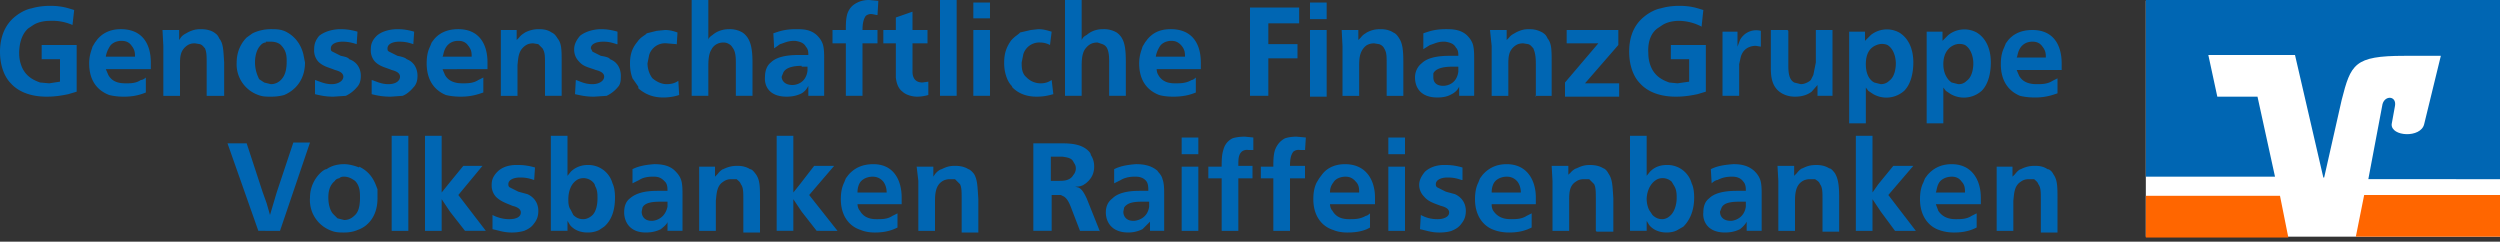
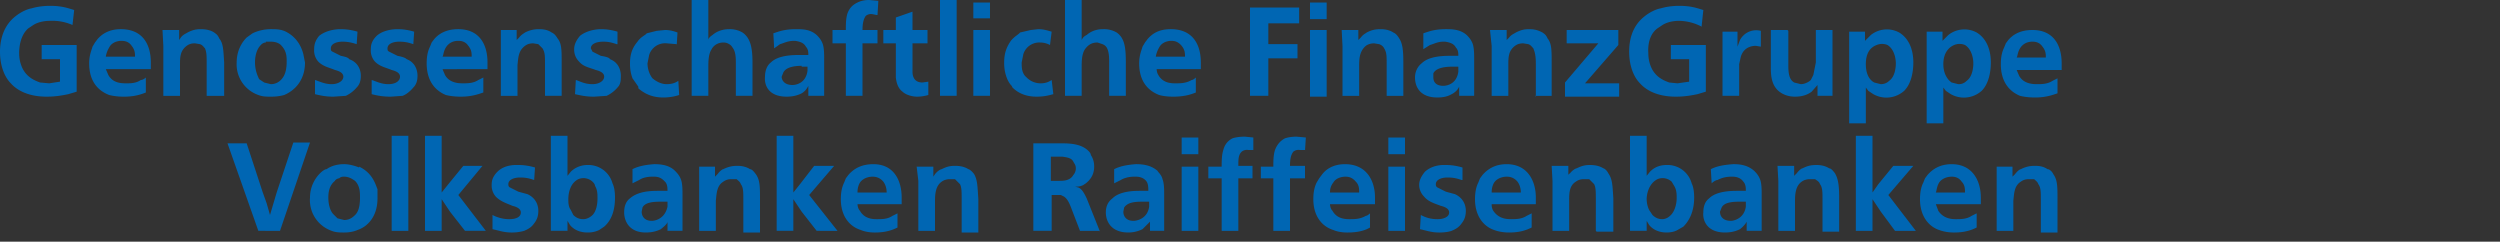
<svg xmlns="http://www.w3.org/2000/svg" viewBox="0 0 300 29">
  <rect x="0" y="0" width="300" height="29" fill="#333333" stroke="none" />
  <g fill-rule="nonzero" fill="none">
    <path d="M8.7 3A6 6 0 006 2.5c-.2 0-1.2 0-2 .5l-.6.4c-.6.5-1.1 1.5-1.1 3 0 .1 0 .7.2 1.3.5 1.6 1.8 2 2.3 2.2l1.1.1 1.3-.2V7.1H5V5.4h4.2V11l-1 .3c-.5.1-1.4.3-2.6.3-2.1 0-3.5-.7-4.3-1.6C.6 9.3 0 8 0 6.2 0 5 .3 3.2 1.8 2c.6-.5 1.4-.9 2-1 1-.3 2-.3 2.2-.3 1.5 0 2.2.3 2.9.5L8.7 3zm4 5.3l.3.7c.5.9 1.4 1 2.1 1 .6 0 1.2 0 1.8-.4.3 0 .6-.3.6-.3v1.8c-.5.2-1.3.5-2.6.5-.3 0-1 0-1.8-.2-1.3-.5-2.4-1.6-2.4-3.8 0-1 .3-1.6.4-2l.3-.5.3-.4c.6-.7 1.5-1.2 2.8-1.2 2.6 0 3.6 1.8 3.6 4v.8h-5.4zm3.5-1.5c0-.4 0-.8-.4-1.3-.4-.6-1-.6-1.3-.6 0 0-1 0-1.4.8-.3.5-.4 1-.4 1.1h3.5zm8.6 4.7V7.7c0-1 0-1.4-.2-1.9-.2-.2-.3-.4-.6-.5l-.6-.1c-.2 0-.6 0-1 .3-.8.6-.8 1.4-.8 2.3v3.7h-2v-6l-.1-1.9h2v1.2l.2-.3c.3-.4.7-.5.8-.6.6-.3 1-.4 1.6-.4.8 0 1.3.2 1.6.4.1.1.4.2.6.7.5.6.5 1.4.6 2.9v4h-2zm9.5-7.7c1.6.8 2 2.3 2.1 2.7l.2 1c0 2.2-1.3 3.4-2.5 3.9-.7.2-1.4.2-1.6.2-.5 0-1 0-1.5-.2a3.9 3.9 0 01-2.6-3.9c0-1.4.6-2.4 1.2-3l.7-.5c.4-.2 1.2-.5 2.2-.5.6 0 1.2 0 1.8.3zm-2.4 1.3c-.3 0-.5.2-.6.3-.4.4-.7 1.1-.7 2.1 0 .9.3 1.6.5 2l.6.4.8.2c.6 0 1-.3 1.2-.5.4-.4.7-1 .7-2.2 0-.6 0-1.3-.7-2-.2-.2-.6-.4-1.2-.4h-.6zm10.9.2c-.6-.2-1.1-.3-1.7-.3-.8 0-1.4.3-1.4.8 0 .2 0 .3.2.4l1 .5c.5.1.9.2 1 .4 1.4.5 1.4 1.8 1.4 2 0 .5-.1 1-.5 1.4-.5.6-1.1.9-1.3 1l-1.5.1c-.8 0-1.4-.1-2.2-.3V9.6c.4.1 1.1.5 2 .5.8 0 1.4-.4 1.4-.9s-.6-.7-1-.8c-.7-.3-1.4-.4-2-1a2 2 0 01-.5-1.5c0-.5.1-1 .6-1.6 1-.8 2.4-.8 2.5-.8.8 0 1.4.1 2.1.3l-.1 1.5zm6.8 0c-.6-.2-1-.3-1.7-.3-.8 0-1.4.3-1.4.8 0 .2 0 .3.2.4l1 .5c.5.1.9.2 1.1.4 1.3.5 1.3 1.8 1.3 2 0 .5-.1 1-.5 1.4-.5.6-1 .9-1.3 1l-1.4.1c-.9 0-1.5-.1-2.3-.3V9.6c.4.1 1.1.5 2 .5.9 0 1.4-.4 1.4-.9s-.6-.7-1-.8c-.7-.3-1.4-.4-2-1a2 2 0 01-.5-1.5c0-.5.1-1 .7-1.6.9-.8 2.3-.8 2.5-.8.7 0 1.3.1 2 .3l-.1 1.5zm3.5 3l.3.7c.5.9 1.5 1 2.1 1 .6 0 1.3 0 1.9-.4l.6-.3v1.8c-.6.2-1.4.5-2.7.5-.2 0-1 0-1.8-.2-1.2-.5-2.3-1.6-2.3-3.8 0-1 .2-1.6.4-2l.2-.5.3-.4c.6-.7 1.5-1.2 2.9-1.2 2.5 0 3.5 1.8 3.5 4v.8H53zm3.5-1.5c0-.4 0-.8-.4-1.3-.4-.6-1-.6-1.2-.6-.2 0-1 0-1.5.8-.3.5-.3 1-.4 1.1h3.5zm8.8 4.7V7.7c0-1 0-1.4-.3-1.9l-.5-.5-.6-.1c-.2 0-.6 0-1 .3-.8.6-.8 1.4-.9 2.3v3.7h-2v-6-1.9H62v1.2l.3-.3c.3-.4.6-.5.7-.6.6-.3 1.1-.4 1.7-.4.8 0 1.2.2 1.5.4.2.1.4.2.7.7.5.6.5 1.4.5 2.9v4h-2zM74 5.3c-.6-.2-1-.3-1.6-.3-.9 0-1.5.3-1.5.8l.2.4 1 .5c.6.1 1 .2 1.1.4 1.3.5 1.3 1.8 1.3 2 0 .5 0 1-.4 1.4-.5.6-1.1.9-1.3 1l-1.5.1c-.9 0-1.4-.1-2.3-.3l.1-1.7c.4.1 1 .5 2 .5.8 0 1.4-.4 1.4-.9s-.6-.7-1-.8c-.8-.3-1.5-.4-2-1a2 2 0 01-.6-1.5c0-.5.2-1 .7-1.6 1-.8 2.4-.8 2.5-.8.7 0 1.3.1 2 .3v1.5zm7.2 0L80 5.2a2 2 0 00-2.1 1.4l-.2 1c0 .6.2 1.3.6 1.8.6.5 1.2.7 1.7.7.7 0 1.1-.2 1.4-.4l.1 1.7c-.3.1-1 .3-1.9.3-1.4 0-2.3-.5-3-1.1v-.2l-.7-1c-.3-.8-.3-1.5-.3-1.8 0-1.3.4-2 .9-2.6.4-.6 1-.8 1.1-1l1.2-.3 1-.1c.7 0 1.2.2 1.5.3l-.1 1.6zM85 0v4.8c0-.2.2-.4.5-.6.8-.7 1.8-.7 2-.7a3 3 0 011.6.4c1 .7 1.2 1.9 1.2 3.7v3.9h-2v-4c0-.5 0-1.3-.4-1.8a1 1 0 00-.4-.4c-.3-.2-.6-.2-.7-.2-.7 0-1.2.4-1.4.8-.4.6-.4 1.5-.4 2.2v3.4h-2V0h2zm12 11.5v-1.2c-.1.2-.3.6-.8.9-.6.3-1.2.4-1.8.4-2.2 0-2.7-1.4-2.6-2.4 0-.8.3-1.4.7-1.7.6-.6 1.7-.9 3.3-.9H97c0-.3 0-.7-.3-1-.2-.4-.6-.6-1.3-.7h-.1c-.8 0-1.3.3-1.7.4l-.7.5-.1-1.8c.6-.2 1.3-.5 2.7-.5.8 0 1.7 0 2.5.7.2.2.5.5.7 1 .2.5.2 1.3.2 1.9v4.4H97zm-.8-3.6c-1 0-1.9.2-2.2.8l-.2.5c0 .4.3 1 1.3 1 .4 0 1.6-.2 1.8-1.7V8h-.7zm9-6.1l-.5-.1a1 1 0 00-.8.2c-.3.4-.4 1-.4 1.7h1.8v1.6h-1.8v6.3h-2V5.2h-1.6V3.6h1.6c0-.6 0-1.4.2-2 .3-.8.8-1.1 1.2-1.3.6-.3 1.2-.3 1.4-.3l1.1.1-.1 1.7zm4.3 1.8h1.8v1.6h-1.8v3.4c0 .7.3 1.3 1.2 1.3l.7-.1v1.6a5 5 0 01-1.3.2c-.8 0-1.5-.3-1.8-.6-.4-.3-.7-.8-.8-1.7V5.2H106V3.6h1.5V2.1l2-.7v2.2zm5.3-3.6v11.5h-2V0h2zm4 .3v1.9h-2V.3h2zm0 3.3v7.9h-2V3.6h2zm7.2 1.8c-.2-.1-.6-.3-1.2-.3a2 2 0 00-2 1.4l-.2 1c0 .6 0 1.3.6 1.8.5.5 1.1.7 1.7.7.6 0 1-.2 1.3-.4l.2 1.7c-.4.1-1 .3-2 .3-1.4 0-2.3-.5-2.9-1.1l-.1-.2c-.4-.4-.6-1-.6-1-.3-.8-.3-1.5-.3-1.8 0-1.3.4-2 .8-2.6.5-.6 1-.8 1.1-1l1.3-.3.9-.1c.7 0 1.2.2 1.6.3l-.2 1.6zm3.8-5.4v4.8c.1-.2.2-.4.6-.6.8-.7 1.7-.7 2-.7a3 3 0 011.6.4c1 .7 1.1 1.9 1.1 3.7v3.9h-2v-4c0-.5 0-1.3-.3-1.8a1 1 0 00-.5-.4l-.6-.2c-.8 0-1.2.4-1.5.8-.4.6-.4 1.5-.4 2.2v3.4h-2V0h2zm9 8.3s0 .4.2.7c.5.9 1.4 1 2 1 .7 0 1.3 0 2-.4.2 0 .5-.3.5-.3v1.8c-.5.2-1.3.5-2.7.5-.2 0-1 0-1.7-.2-1.3-.5-2.4-1.6-2.4-3.8 0-1 .3-1.6.4-2l.3-.5.3-.4c.6-.7 1.4-1.2 2.8-1.2 2.6 0 3.6 1.8 3.6 4v.8h-5.4zm3.4-1.5c0-.4 0-.8-.4-1.3-.5-.6-1-.6-1.3-.6 0 0-1 0-1.4.8-.3.5-.4 1-.4 1.1h3.5zM155.9 1v1.8h-3.7v2.5h3.5V7h-3.5v4.5H150V.9h5.9zm3.3-.6v1.9h-2V.3h2zm0 3.3v7.9h-2V3.6h2zm7.2 7.9V7.7c0-1 0-1.4-.3-1.9-.1-.2-.3-.4-.6-.5l-.6-.1c-.1 0-.6 0-1 .3-.7.6-.8 1.4-.8 2.3v3.7h-2v-6l-.1-1.9h2v1.2l.3-.3c.3-.4.6-.5.7-.6.6-.3 1-.4 1.7-.4s1.2.2 1.5.4c.2.1.4.2.7.7.4.6.5 1.4.5 2.9v4h-2zm8.7 0v-1.2c-.1.2-.3.6-.9.9-.5.3-1.1.4-1.7.4-2.2 0-2.7-1.4-2.7-2.4 0-.8.4-1.4.8-1.7.6-.6 1.7-.9 3.3-.9h1.1c0-.3 0-.7-.3-1-.2-.4-.6-.6-1.3-.7h-.2c-.7 0-1.2.3-1.6.4l-.8.5V4c.6-.2 1.3-.5 2.7-.5.7 0 1.7 0 2.5.7.2.2.5.5.7 1 .2.5.2 1.3.2 1.9v4.4h-1.8zm-.8-3.6c-1.1 0-2 .2-2.3.8v.5c0 .4.2 1 1.2 1 .4 0 1.6-.2 1.8-1.7V8h-.7zm10 3.6V7.7c0-1-.1-1.4-.3-1.9-.2-.2-.3-.4-.6-.5l-.6-.1c-.2 0-.6 0-1 .3-.8.6-.8 1.4-.8 2.3v3.7h-2v-6l-.2-1.9h2v1.2l.3-.3c.3-.4.7-.5.8-.6.6-.3 1-.4 1.6-.4.8 0 1.2.2 1.6.4.1.1.4.2.6.7.5.6.5 1.4.5 2.9v4h-2zm9.9-6.2l-4 4.6h4.1v1.6h-6.5V9.9l4-4.7H188V3.6h6.2v1.7zm10-2.2a6 6 0 00-2.7-.7c-.2 0-1.2 0-2 .5l-.6.4c-.7.5-1.2 1.5-1.1 3 0 .1 0 .7.2 1.3.5 1.6 1.8 2 2.3 2.2l1 .1 1.4-.2V7.1h-2.2V5.4h4.2V11l-1 .3c-.5.1-1.4.3-2.6.3-2.1 0-3.5-.7-4.3-1.6-.7-.7-1.3-2-1.3-3.8 0-1.3.3-3 1.8-4.2.6-.5 1.4-.9 2-1 1-.3 2-.3 2.2-.3 1.5 0 2.2.3 2.9.5l-.2 1.9zm7.1 2.4l-.6-.1c-.2 0-1.4 0-1.8 1.3l-.2.9v3.8h-2V5.8v-2h1.8v1.8l.3-.8a2.2 2.2 0 012.5-1.1v1.9zm3.3-1.9v4c0 .8 0 1.8.7 2.2l.8.2c.5 0 1-.3 1.2-.5l.3-.6.3-1.5V3.6h2v7.9h-1.8v-1.3l-.7.8c-.4.3-1 .6-2 .6s-1.7-.4-2.1-.8c-.8-.8-.8-2-.8-2.8V3.6h2zm9.3 11.1h-2v-9-2h1.9v1.1l.7-.7a3.1 3.1 0 013.4-.3c1 .6 1.7 1.8 1.7 3.6 0 1-.2 2.5-1.1 3.4a3.2 3.2 0 01-3.7.4l-.6-.4-.3-.4v4.3zm1.3-9.4c-.8.3-1.3 1-1.3 2.3 0 1 .3 1.8 1 2.2l.8.2c.1 0 .6 0 1-.4.7-.5.8-1.6.8-2.1 0-.6-.2-1.7-1-2.2a1.7 1.7 0 00-1.3 0zm8 9.4h-2v-9-2h1.9v1.1l.7-.7a3.1 3.1 0 013.4-.3c1 .6 1.7 1.8 1.7 3.6 0 1-.2 2.5-1.1 3.4a3.2 3.2 0 01-3.7.4l-.6-.4-.3-.4v4.3zm1.3-9.4c-.7.3-1.3 1-1.3 2.3 0 1 .4 1.8 1 2.2l.8.2c.2 0 .6 0 1-.4.7-.5.8-1.6.8-2.1 0-.6-.2-1.7-1-2.2a1.7 1.7 0 00-1.3 0zm7.5 3l.3.7c.5.9 1.5 1 2.1 1 .6 0 1.3 0 1.9-.4l.6-.3v1.8c-.6.2-1.4.5-2.7.5-.2 0-1 0-1.8-.2-1.2-.5-2.3-1.6-2.3-3.8 0-1 .2-1.6.4-2l.2-.5.3-.4c.6-.7 1.5-1.2 2.9-1.2 2.5 0 3.5 1.8 3.5 4v.8H242zm3.5-1.5c0-.4 0-.8-.4-1.3-.4-.6-1-.6-1.2-.6-.2 0-1 0-1.5.8-.3.5-.3 1-.4 1.1h3.5zM31.5 23l.5 1.4.4 1.4.8-2.7 2-6h2l-3.6 10.6H31l-3.7-10.5h2.3l1.9 5.8zm11.6-3c1.7.8 2 2.3 2.2 2.7v1.1c0 2.2-1.2 3.4-2.4 3.8-.7.3-1.4.3-1.6.3-.5 0-1 0-1.5-.2a3.9 3.9 0 01-2.6-4c0-1.3.6-2.3 1.2-2.9.3-.3.6-.5.8-.5.4-.3 1.1-.6 2.1-.6.6 0 1.3.2 1.8.4zm-2.4 1.4c-.2 0-.5.2-.5.3-.5.4-.8 1-.8 2s.3 1.7.6 2l.5.5.8.2c.6 0 1-.3 1.2-.5.5-.4.7-1.1.7-2.2 0-.6 0-1.4-.6-2-.3-.2-.7-.5-1.3-.5-.2 0-.4 0-.6.2zm8.3-5.1v11.4h-2V16.3h2zm4 6.8l.8-1 1.8-2.2h2.3L55 23.4l3.3 4.3h-2.5L54 25.4l-1-1.5v3.8h-2V16.3h2v6.8zm11.1-1.5c-.6-.2-1-.3-1.7-.3-.8 0-1.4.3-1.4.8 0 .1 0 .3.2.4l1 .5 1.1.3c1.3.6 1.3 1.8 1.3 2 0 .5-.1 1-.5 1.5-.4.6-1 .8-1.2.9-.7.2-1.3.2-1.5.2-.9 0-1.4-.2-2.3-.4v-1.7c.4.2 1.1.5 2 .5.9 0 1.4-.3 1.4-.8s-.6-.7-1-.8c-.7-.3-1.4-.5-2-1.1a2 2 0 01-.5-1.4c0-.5.1-1 .7-1.6.9-.9 2.3-.8 2.5-.8.7 0 1.3.1 2 .3l-.1 1.5zm4-5.3v4.8l.4-.5c.4-.4 1.1-.8 2-.8a3 3 0 013 2.2c.2.4.3 1 .3 1.7 0 1.7-.5 2.8-1.3 3.5l-.6.4c-.6.3-1.2.3-1.4.3-1 0-1.7-.4-2.1-.9l-.3-.5v1.2h-2V16.3h2zm1.3 5.2c-1 .5-1.2 1.7-1.2 2.4 0 .4 0 .9.3 1.3l.3.6c.5.5 1 .5 1.2.5.1 0 .5 0 1-.4.6-.5.7-1.5.7-2.1 0-.5 0-1-.3-1.5 0-.2-.2-.4-.3-.5a1.6 1.6 0 00-1.7-.3zm10.7 6.2v-1.1c0 .2-.3.5-.8.9-.6.3-1.2.4-1.8.4-2.1 0-2.6-1.5-2.6-2.4 0-.9.3-1.4.7-1.7.7-.6 1.7-.9 3.3-.9h1.2c0-.3 0-.8-.3-1.1-.3-.3-.6-.6-1.3-.6h-.2c-.8 0-1.3.2-1.6.4l-.8.4v-1.7c.6-.3 1.3-.5 2.6-.6.8 0 1.8.1 2.5.8.2.2.5.5.7 1 .2.5.2 1.3.2 1.8v4.4h-1.8zm-.8-3.5c-1 0-1.9.1-2.2.7l-.1.5c0 .5.3 1.1 1.2 1.1.5 0 1.6-.3 1.9-1.7v-.6h-.8zm9.9 3.5V24c0-1 0-1.5-.3-1.9-.1-.3-.3-.4-.5-.6h-.6c-.2 0-.6 0-1 .3-.8.5-.8 1.4-.9 2.3v3.6h-2v-6V20h1.9v1.2l.3-.3c.3-.4.6-.6.7-.6.6-.3 1.1-.4 1.7-.4.7 0 1.2.2 1.5.4.2 0 .4.2.7.6.5.7.5 1.5.5 3v4h-2zm6-4.6l.8-1 1.7-2.2h2.4l-3 3.5 3.4 4.3H98l-1.8-2.3-1-1.5v3.8h-2V16.3h2v6.8zm7.7 1.4s0 .5.3.8c.5.9 1.4 1 2 1 .7 0 1.3 0 1.9-.4l.6-.3v1.7c-.6.3-1.4.6-2.7.6-.2 0-1 0-1.7-.3-1.3-.4-2.4-1.6-2.4-3.7 0-1 .2-1.6.4-2l.2-.5.3-.4c.6-.7 1.5-1.3 3-1.3 2.5 0 3.4 2 3.4 4v.8H103zm3.5-1.4c0-.4-.1-.9-.4-1.3-.5-.6-1.1-.6-1.3-.6-.1 0-1 0-1.5.7-.3.5-.3 1-.3 1.2h3.5zm9 4.6V24c0-1 0-1.5-.2-1.9l-.6-.6h-.6c-.1 0-.6 0-1 .3-.7.5-.8 1.4-.8 2.3v3.6h-2v-6L110 20h2v1.2l.2-.3c.3-.4.7-.6.8-.6.6-.3 1-.4 1.6-.4.8 0 1.3.2 1.6.4.1 0 .4.2.7.6.4.7.4 1.5.5 3v4h-2zm16.6 0h-2.4l-1-2.6c-.3-.8-.5-1.2-.9-1.5l-.4-.2h-1.1v4.3H124V17.2h3.3c.9 0 2.4 0 3.3.9.1.1.3.3.3.5.4.6.4 1.2.4 1.4 0 1-.5 1.6-1 2l-.3.2c-.4.2-.7.2-1 .2l.4.1c.5.2.8.9 1 1.3l1.6 4zm-5.9-6h1c.5 0 1.3 0 1.7-.7.1-.1.3-.4.3-.8s-.2-.6-.3-.8c-.2-.4-.6-.5-1.3-.6h-1.4v2.9zm11.9 6v-1.1l-.9.9c-.6.3-1.2.4-1.7.4-2.2 0-2.7-1.5-2.7-2.4 0-.9.4-1.4.8-1.7.6-.6 1.7-.9 3.2-.9h1.1c0-.3 0-.8-.2-1.1-.2-.3-.6-.6-1.3-.6h-.2c-.7 0-1.3.2-1.6.4l-.8.4v-1.7c.6-.3 1.3-.5 2.6-.6.8 0 1.8.1 2.6.8.1.2.5.5.6 1 .2.5.2 1.3.2 1.8v4.4H138zm-.9-3.5c-1 0-1.8.1-2.2.7l-.1.5c0 .5.3 1.1 1.2 1.1.5 0 1.7-.3 1.9-1.7v-.6h-.8zm6.7-7.6v1.9h-2v-2h2zm0 3.3v7.8h-2V20h2zm6.5-1.9h-.5a1 1 0 00-.8.2c-.4.4-.4.9-.4 1.7h1.7v1.5h-1.7v6.3h-2v-6.3H145V20h1.6c0-.6 0-1.4.2-2 .2-.8.7-1.2 1.1-1.4.6-.2 1.3-.2 1.5-.2l1 .1V18zm6.3 0h-.6a1 1 0 00-.8.2c-.3.4-.4.9-.4 1.7h1.8v1.5h-1.8v6.3h-2v-6.3h-1.5V20h1.5c0-.6 0-1.4.2-2 .3-.8.8-1.2 1.2-1.4.6-.2 1.2-.2 1.4-.2l1.1.1-.1 1.6zm3 6.5s0 .5.3.8c.5.9 1.4 1 2 1 .7 0 1.3 0 2-.4.2 0 .5-.3.5-.3v1.7c-.5.3-1.3.6-2.7.6-.2 0-1 0-1.7-.3-1.3-.4-2.4-1.6-2.4-3.7 0-1 .2-1.6.4-2l.3-.5.3-.4c.5-.7 1.4-1.3 2.8-1.3 2.6 0 3.6 2 3.6 4v.8h-5.4zm3.5-1.4c0-.4 0-.9-.4-1.3-.5-.6-1-.6-1.3-.6 0 0-1 0-1.4.7-.4.5-.4 1-.4 1.2h3.5zm5.5-6.5v1.9h-2v-2h2zm0 3.3v7.8h-2V20h2zm6.8 1.7c-.6-.2-1-.3-1.7-.3-.8 0-1.4.3-1.4.8 0 .1 0 .3.2.4l1 .5 1.1.3c1.3.6 1.3 1.8 1.3 2 0 .5-.1 1-.5 1.5-.4.6-1 .8-1.2.9-.6.2-1.3.2-1.5.2-.9 0-1.4-.2-2.3-.4l.1-1.7c.4.2 1 .5 2 .5.8 0 1.4-.3 1.4-.8s-.6-.7-1-.8c-.8-.3-1.5-.5-2-1.1a2 2 0 01-.6-1.4c0-.5.2-1 .7-1.6 1-.9 2.3-.8 2.5-.8.7 0 1.3.1 2 .3v1.5zm3.6 3s0 .4.2.7c.6.9 1.5 1 2.1 1 .6 0 1.3 0 1.9-.4l.6-.3v1.7c-.6.3-1.4.6-2.7.6-.2 0-1 0-1.8-.3-1.2-.4-2.3-1.6-2.3-3.7 0-1 .2-1.6.4-2l.2-.5.3-.4c.6-.7 1.5-1.3 2.9-1.3 2.5 0 3.5 2 3.5 4v.8H179zm3.5-1.5c0-.4-.1-.9-.4-1.3-.5-.6-1.1-.6-1.3-.6-.1 0-1 0-1.5.7-.3.5-.3 1-.3 1.2h3.5zm9 4.6V24c0-1 0-1.5-.2-1.9l-.6-.6h-.6c-.2 0-.6 0-1 .3-.8.5-.8 1.4-.8 2.3v3.6h-2v-6l-.1-1.8h2v1.2c0-.1 0-.2.2-.3.3-.4.7-.6.8-.6.6-.3 1-.4 1.6-.4.8 0 1.3.2 1.6.4.1 0 .4.2.6.6.5.7.5 1.5.6 3v4h-2zm6.1-11.4v4.8l.4-.5c.4-.4 1-.8 2-.8a3 3 0 013 2.2c.2.4.3 1 .3 1.7 0 1.7-.6 2.8-1.3 3.5l-.7.4c-.5.3-1.2.3-1.3.3-1 0-1.7-.4-2.1-.9l-.3-.5v1.2h-2V16.3h2zm1.3 5.2c-1 .5-1.3 1.7-1.3 2.4 0 .4.1.9.3 1.3l.4.6c.5.5 1 .5 1.2.5 0 0 .5 0 .9-.4.6-.5.8-1.5.8-2.1 0-.5 0-1-.3-1.5l-.3-.5a1.6 1.6 0 00-1.7-.3zm10.7 6.2v-1.1c-.1.2-.3.5-.8.9-.6.3-1.2.4-1.8.4-2.2 0-2.7-1.5-2.6-2.4 0-.9.3-1.4.7-1.7.6-.6 1.7-.9 3.3-.9h1.1c0-.3 0-.8-.3-1.1-.2-.3-.6-.6-1.3-.6h-.1c-.8 0-1.3.2-1.7.4-.1 0-.4.1-.7.4l-.1-1.7c.6-.3 1.3-.5 2.7-.6.8 0 1.7.1 2.5.8.2.2.5.5.7 1 .2.5.2 1.3.2 1.8v4.4h-1.8zm-.8-3.5c-1 0-1.9.1-2.2.7l-.2.5c0 .5.3 1.1 1.3 1.1.4 0 1.6-.3 1.8-1.7v-.6h-.7zm9.9 3.5V24c0-1 0-1.5-.3-1.9-.1-.3-.3-.4-.6-.6h-.6c-.1 0-.6 0-1 .3-.7.5-.8 1.4-.8 2.3v3.6h-2v-6l-.1-1.8h2v1.2l.3-.3c.3-.4.6-.6.7-.6.6-.3 1-.4 1.7-.4s1.2.2 1.5.4c.2 0 .4.2.7.6.4.7.5 1.5.5 3v4h-2zm6-4.6l.7-1 1.8-2.2h2.4l-3 3.5 3.3 4.3h-2.5l-1.7-2.3-1-1.5v3.8h-2V16.3h2v6.8zm7.6 1.4l.3.8c.6.9 1.5 1 2.1 1 .6 0 1.3 0 1.9-.4l.6-.3v1.7c-.6.3-1.4.6-2.7.6-.2 0-1 0-1.8-.3-1.2-.4-2.3-1.6-2.3-3.7 0-1 .2-1.6.4-2l.2-.5.3-.4c.6-.7 1.5-1.3 2.9-1.3 2.5 0 3.5 2 3.5 4v.8h-5.4zm3.5-1.4c0-.4 0-.9-.4-1.3-.4-.6-1-.6-1.2-.6-.1 0-1 0-1.5.7-.3.5-.3 1-.4 1.2h3.5zm9.1 4.6V24c0-1 0-1.5-.3-1.9-.1-.3-.3-.4-.5-.6h-.6c-.2 0-.6 0-1 .3-.8.5-.8 1.4-.9 2.3v3.6h-2v-6V20h1.9v1.2l.3-.3c.3-.4.6-.6.7-.6.6-.3 1.1-.4 1.7-.4.8 0 1.2.2 1.5.4.2 0 .5.2.7.6.5.7.5 1.5.5 3v4h-2z" fill="#0066B3" />
-     <path fill="#FFF" d="M257.5.1H300v28.3h-42.5z" />
-     <path fill="#F60" d="M257.5 23.5v5h17.1l-1-5zM300 28.4v-5h-16.3l-1 5H300z" />
-     <path d="M266.1 11.7L265 6.6h10.4l3.4 14.7h.1L281 12c1.1-4.3 1.5-5.3 7.5-5.3h4.4l-2 8.2c-.4 1.7-4 1.5-3.9 0l.4-2.2c.2-1.2-1.2-1.3-1.5-.2l-1.7 9H300V0h-42.5v21.2H273l-2.1-9.6H266z" fill="#0066B3" />
+     <path fill="#FFF" d="M257.5.1H300h-42.5z" />
  </g>
</svg>